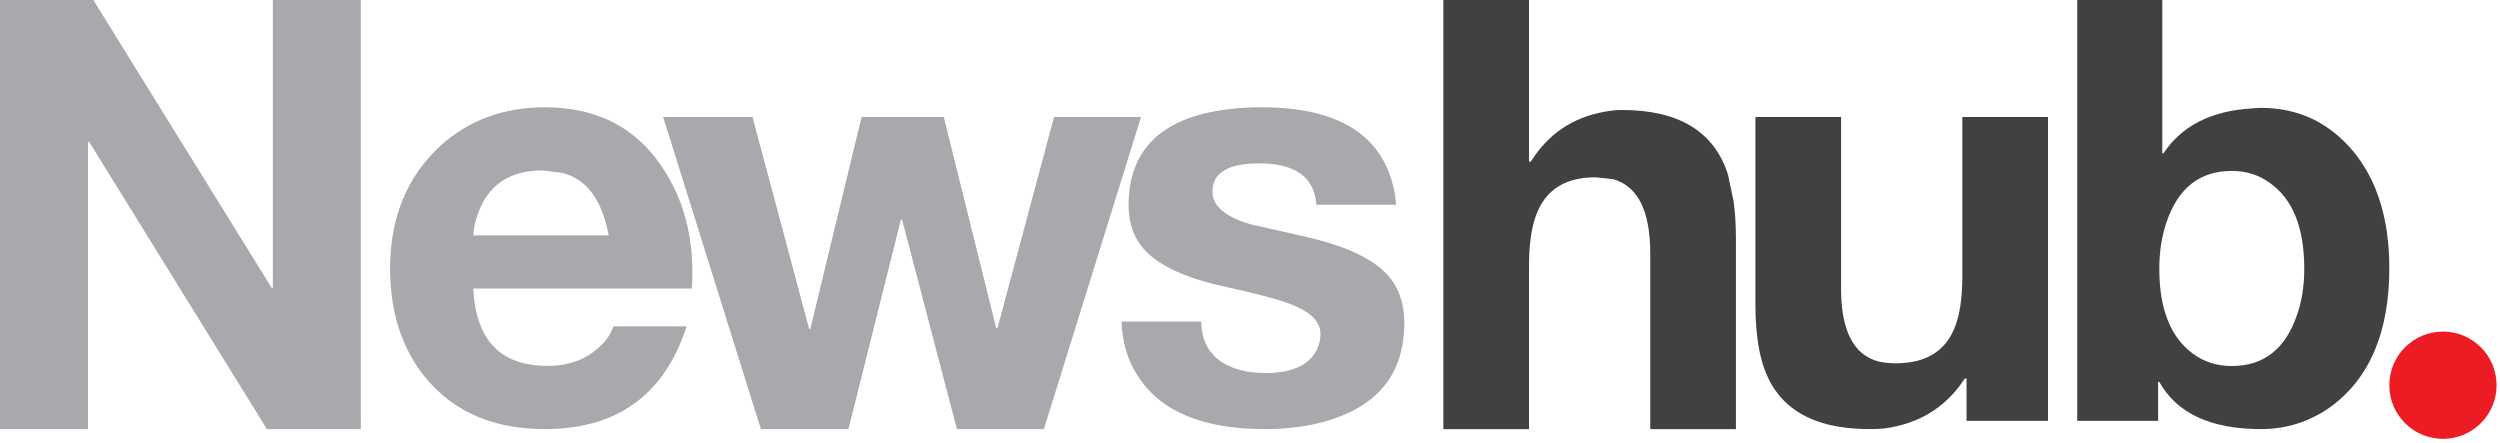
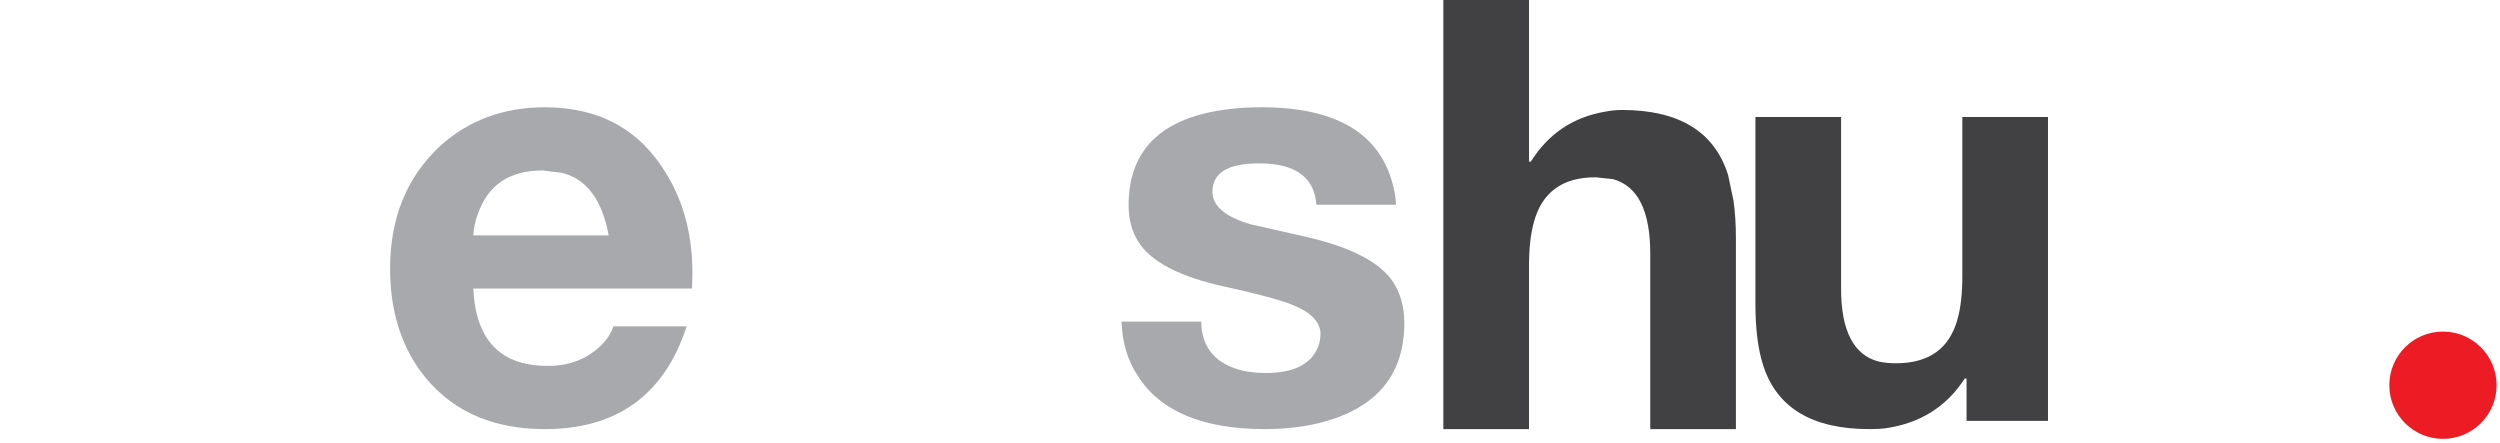
<svg xmlns="http://www.w3.org/2000/svg" width="282px" height="50px" viewBox="0 0 282 50" version="1.1">
  <title>0D3896B6-CD96-4F06-8BE8-A7B3B2894AAD</title>
  <desc>Created with sketchtool.</desc>
  <defs />
  <g id="Home" stroke="none" stroke-width="1" fill="none" fill-rule="evenodd">
    <g id="HO01-01" transform="translate(-167, -54)">
      <g id="Group-8" transform="translate(167, 54)">
        <g id="ic_newshub_large">
          <path d="M281.616,43.453 C281.616,46.794 278.907,49.503 275.566,49.503 C272.224,49.503 269.515,46.794 269.515,43.453 C269.515,40.111 272.224,37.402 275.566,37.402 C278.907,37.402 281.616,40.111 281.616,43.453" id="Fill-1" fill="#ED1C24" />
-           <polyline id="Fill-2" fill="#A7A9AC" points="0 48.403 0 0 10.529 0 30.644 32.472 30.78 32.472 30.78 0 40.702 0 40.702 48.403 30.105 48.403 10.057 15.999 9.922 15.999 9.922 48.403 0 48.403" />
          <path d="M78.049,32.55 L53.389,32.55 C53.654,38.367 56.452,41.275 61.786,41.275 C64.43,41.275 66.568,40.365 68.198,38.544 C68.683,37.968 69.013,37.39 69.19,36.813 L77.454,36.813 C74.941,44.539 69.609,48.403 61.455,48.403 C55.196,48.403 50.459,46.137 47.241,41.608 C45.082,38.501 44.003,34.726 44.003,30.285 C44.003,24.556 45.897,19.939 49.687,16.43 C52.905,13.545 56.828,12.101 61.455,12.101 C67.581,12.101 72.142,14.588 75.14,19.561 C77.387,23.203 78.356,27.533 78.049,32.55 L78.049,32.55 Z M53.389,26.554 L68.661,26.554 C67.911,22.514 66.149,20.16 63.373,19.495 L61.191,19.228 C57.489,19.228 55.064,20.85 53.919,24.09 C53.61,24.889 53.433,25.712 53.389,26.554 L53.389,26.554 Z" id="Fill-3" fill="#A7A9AC" />
-           <polyline id="Fill-4" fill="#A7A9AC" points="128.707 13.201 117.752 48.403 107.939 48.403 101.756 24.776 101.621 24.776 95.707 48.403 85.827 48.403 74.804 13.201 84.886 13.201 91.271 37.1 91.406 37.1 97.185 13.201 106.461 13.201 112.375 37.032 112.51 37.032 118.895 13.201 128.707 13.201" />
          <path d="M126.507,36.28 L135.498,36.28 C135.542,39.21 137.097,41.053 140.161,41.808 C140.96,41.986 141.826,42.074 142.758,42.074 C145.688,42.074 147.597,41.231 148.486,39.543 C148.796,38.967 148.952,38.344 148.952,37.678 C148.952,36.169 147.62,34.97 144.956,34.081 C143.668,33.637 141.426,33.061 138.229,32.35 C133.078,31.24 129.793,29.53 128.372,27.22 C127.662,26.066 127.307,24.712 127.307,23.157 C127.307,16.808 131.103,13.19 138.695,12.301 C139.804,12.167 141.004,12.101 142.292,12.101 C150.86,12.101 155.834,15.143 157.211,21.226 C157.344,21.803 157.432,22.425 157.477,23.091 L148.486,23.091 C148.263,19.983 146.11,18.428 142.026,18.428 C138.518,18.428 136.764,19.495 136.764,21.625 C136.764,23.225 138.185,24.446 141.026,25.289 L147.487,26.754 C152.459,27.91 155.679,29.596 157.144,31.817 C157.987,33.105 158.409,34.637 158.409,36.413 C158.409,42.141 155.434,45.849 149.485,47.536 C147.442,48.113 145.178,48.403 142.692,48.403 C135.632,48.403 130.837,46.382 128.305,42.341 C127.195,40.654 126.596,38.634 126.507,36.28" id="Fill-5" fill="#A7A9AC" />
          <path d="M162.809,48.403 L162.809,0 L172.472,0 L172.472,18.236 L172.676,18.236 C174.625,15.118 177.393,13.243 180.978,12.61 C181.658,12.474 182.315,12.406 182.95,12.406 C189.391,12.406 193.384,14.847 194.927,19.728 L195.539,22.642 C195.719,23.908 195.811,25.31 195.811,26.846 L195.811,48.403 L186.149,48.403 L186.149,28.608 C186.149,23.772 184.742,20.971 181.93,20.202 L179.956,19.999 C176.236,19.999 173.923,21.693 173.016,25.083 C172.653,26.394 172.472,28.044 172.472,30.032 L172.472,48.403 L162.809,48.403" id="Fill-6" fill="#414042" />
          <path d="M231.013,13.201 L231.013,47.474 L221.827,47.474 L221.827,42.701 L221.623,42.701 C219.536,45.928 216.496,47.805 212.505,48.336 C211.961,48.379 211.416,48.403 210.872,48.403 C204.43,48.403 200.438,46.016 198.896,41.243 C198.306,39.43 198.011,37.111 198.011,34.281 L198.011,13.201 L207.674,13.201 L207.674,32.558 C207.674,37.288 209.079,40.028 211.892,40.778 C212.481,40.911 213.14,40.977 213.866,40.977 C217.585,40.977 219.898,39.32 220.807,36.006 C221.169,34.724 221.351,33.111 221.351,31.166 L221.351,13.201 L231.013,13.201" id="Fill-7" fill="#414042" />
-           <path d="M234.313,47.471 L234.313,0 L243.907,0 L243.907,17.287 L244.042,17.287 C246.114,14.185 249.425,12.5 253.975,12.234 C254.335,12.19 254.695,12.167 255.056,12.167 C259.245,12.167 262.714,13.807 265.462,17.088 C268.164,20.368 269.515,24.756 269.515,30.252 C269.515,37.477 267.286,42.707 262.827,45.942 C260.483,47.581 257.894,48.403 255.056,48.403 C249.38,48.403 245.552,46.63 243.57,43.083 L243.435,43.083 L243.435,47.471 L234.313,47.471 L234.313,47.471 Z M259.921,30.318 C259.921,25.664 258.614,22.429 256.002,20.611 C254.786,19.725 253.367,19.281 251.745,19.281 C248.141,19.281 245.686,21.209 244.38,25.066 C243.84,26.662 243.57,28.413 243.57,30.318 C243.57,34.839 244.83,38.03 247.353,39.892 C248.614,40.823 250.078,41.288 251.745,41.288 C255.348,41.288 257.803,39.36 259.11,35.504 C259.651,33.953 259.921,32.225 259.921,30.318 L259.921,30.318 Z" id="Fill-8" fill="#414042" />
        </g>
      </g>
    </g>
  </g>
</svg>